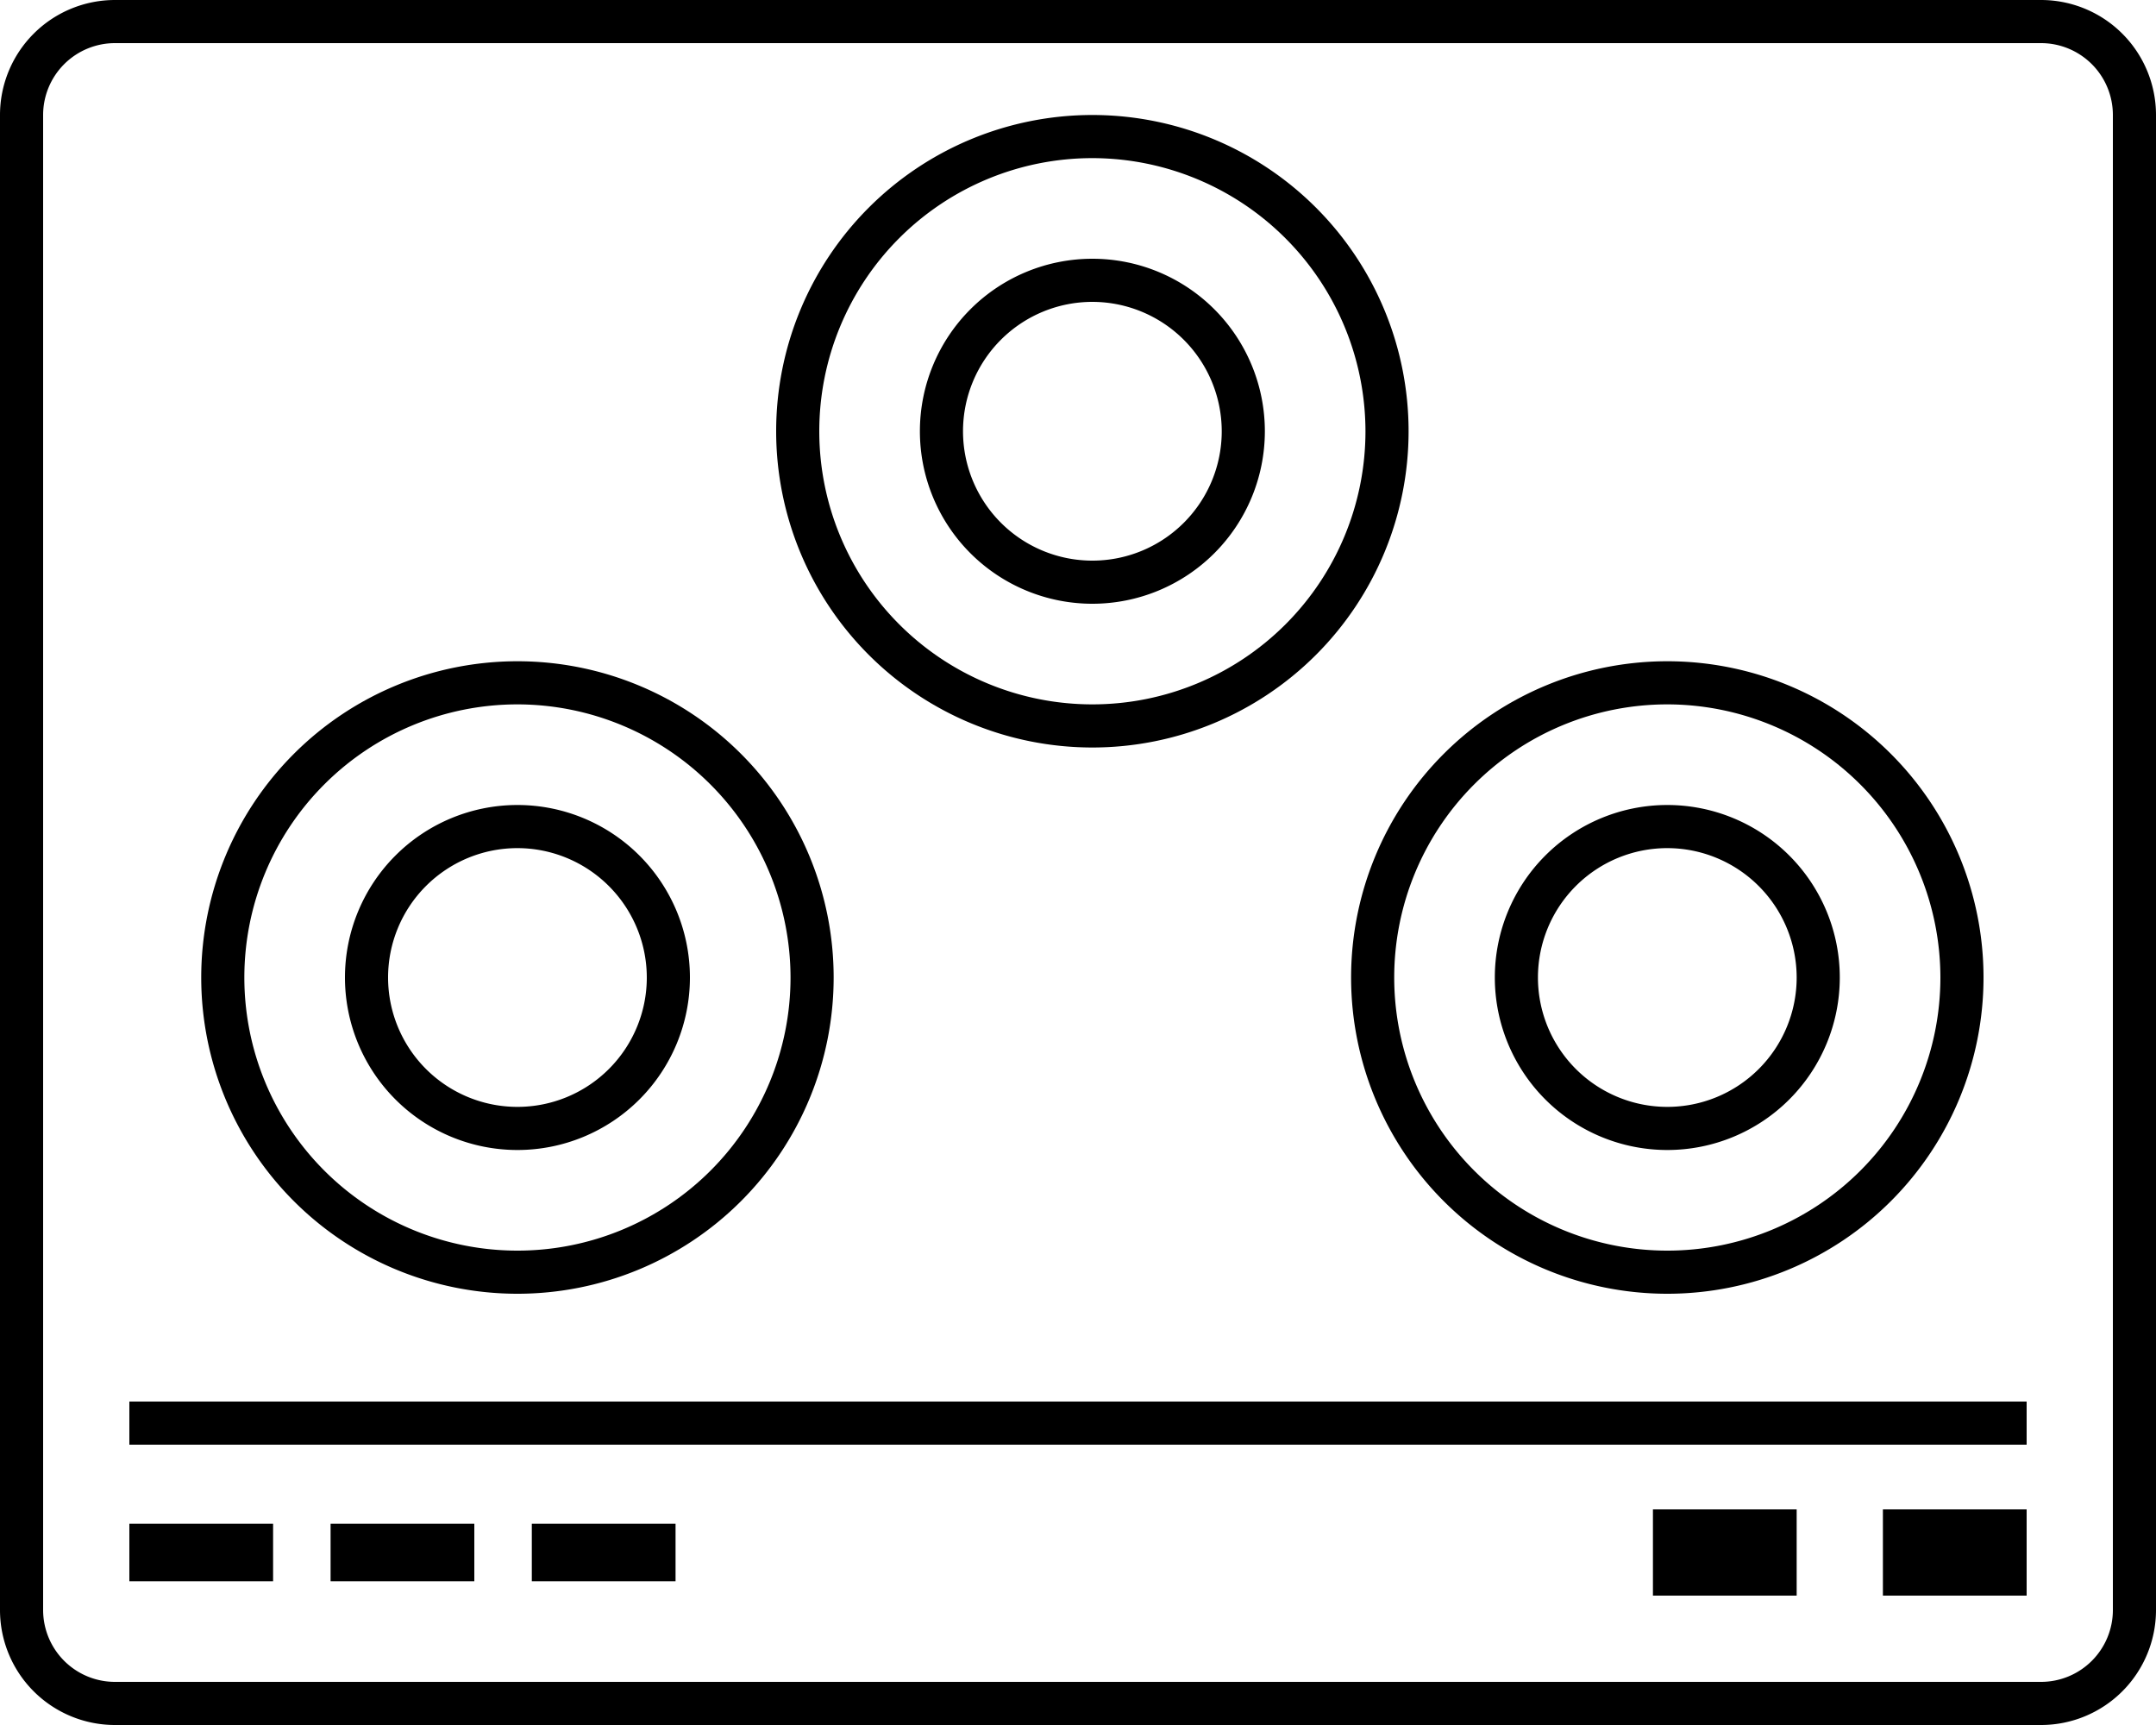
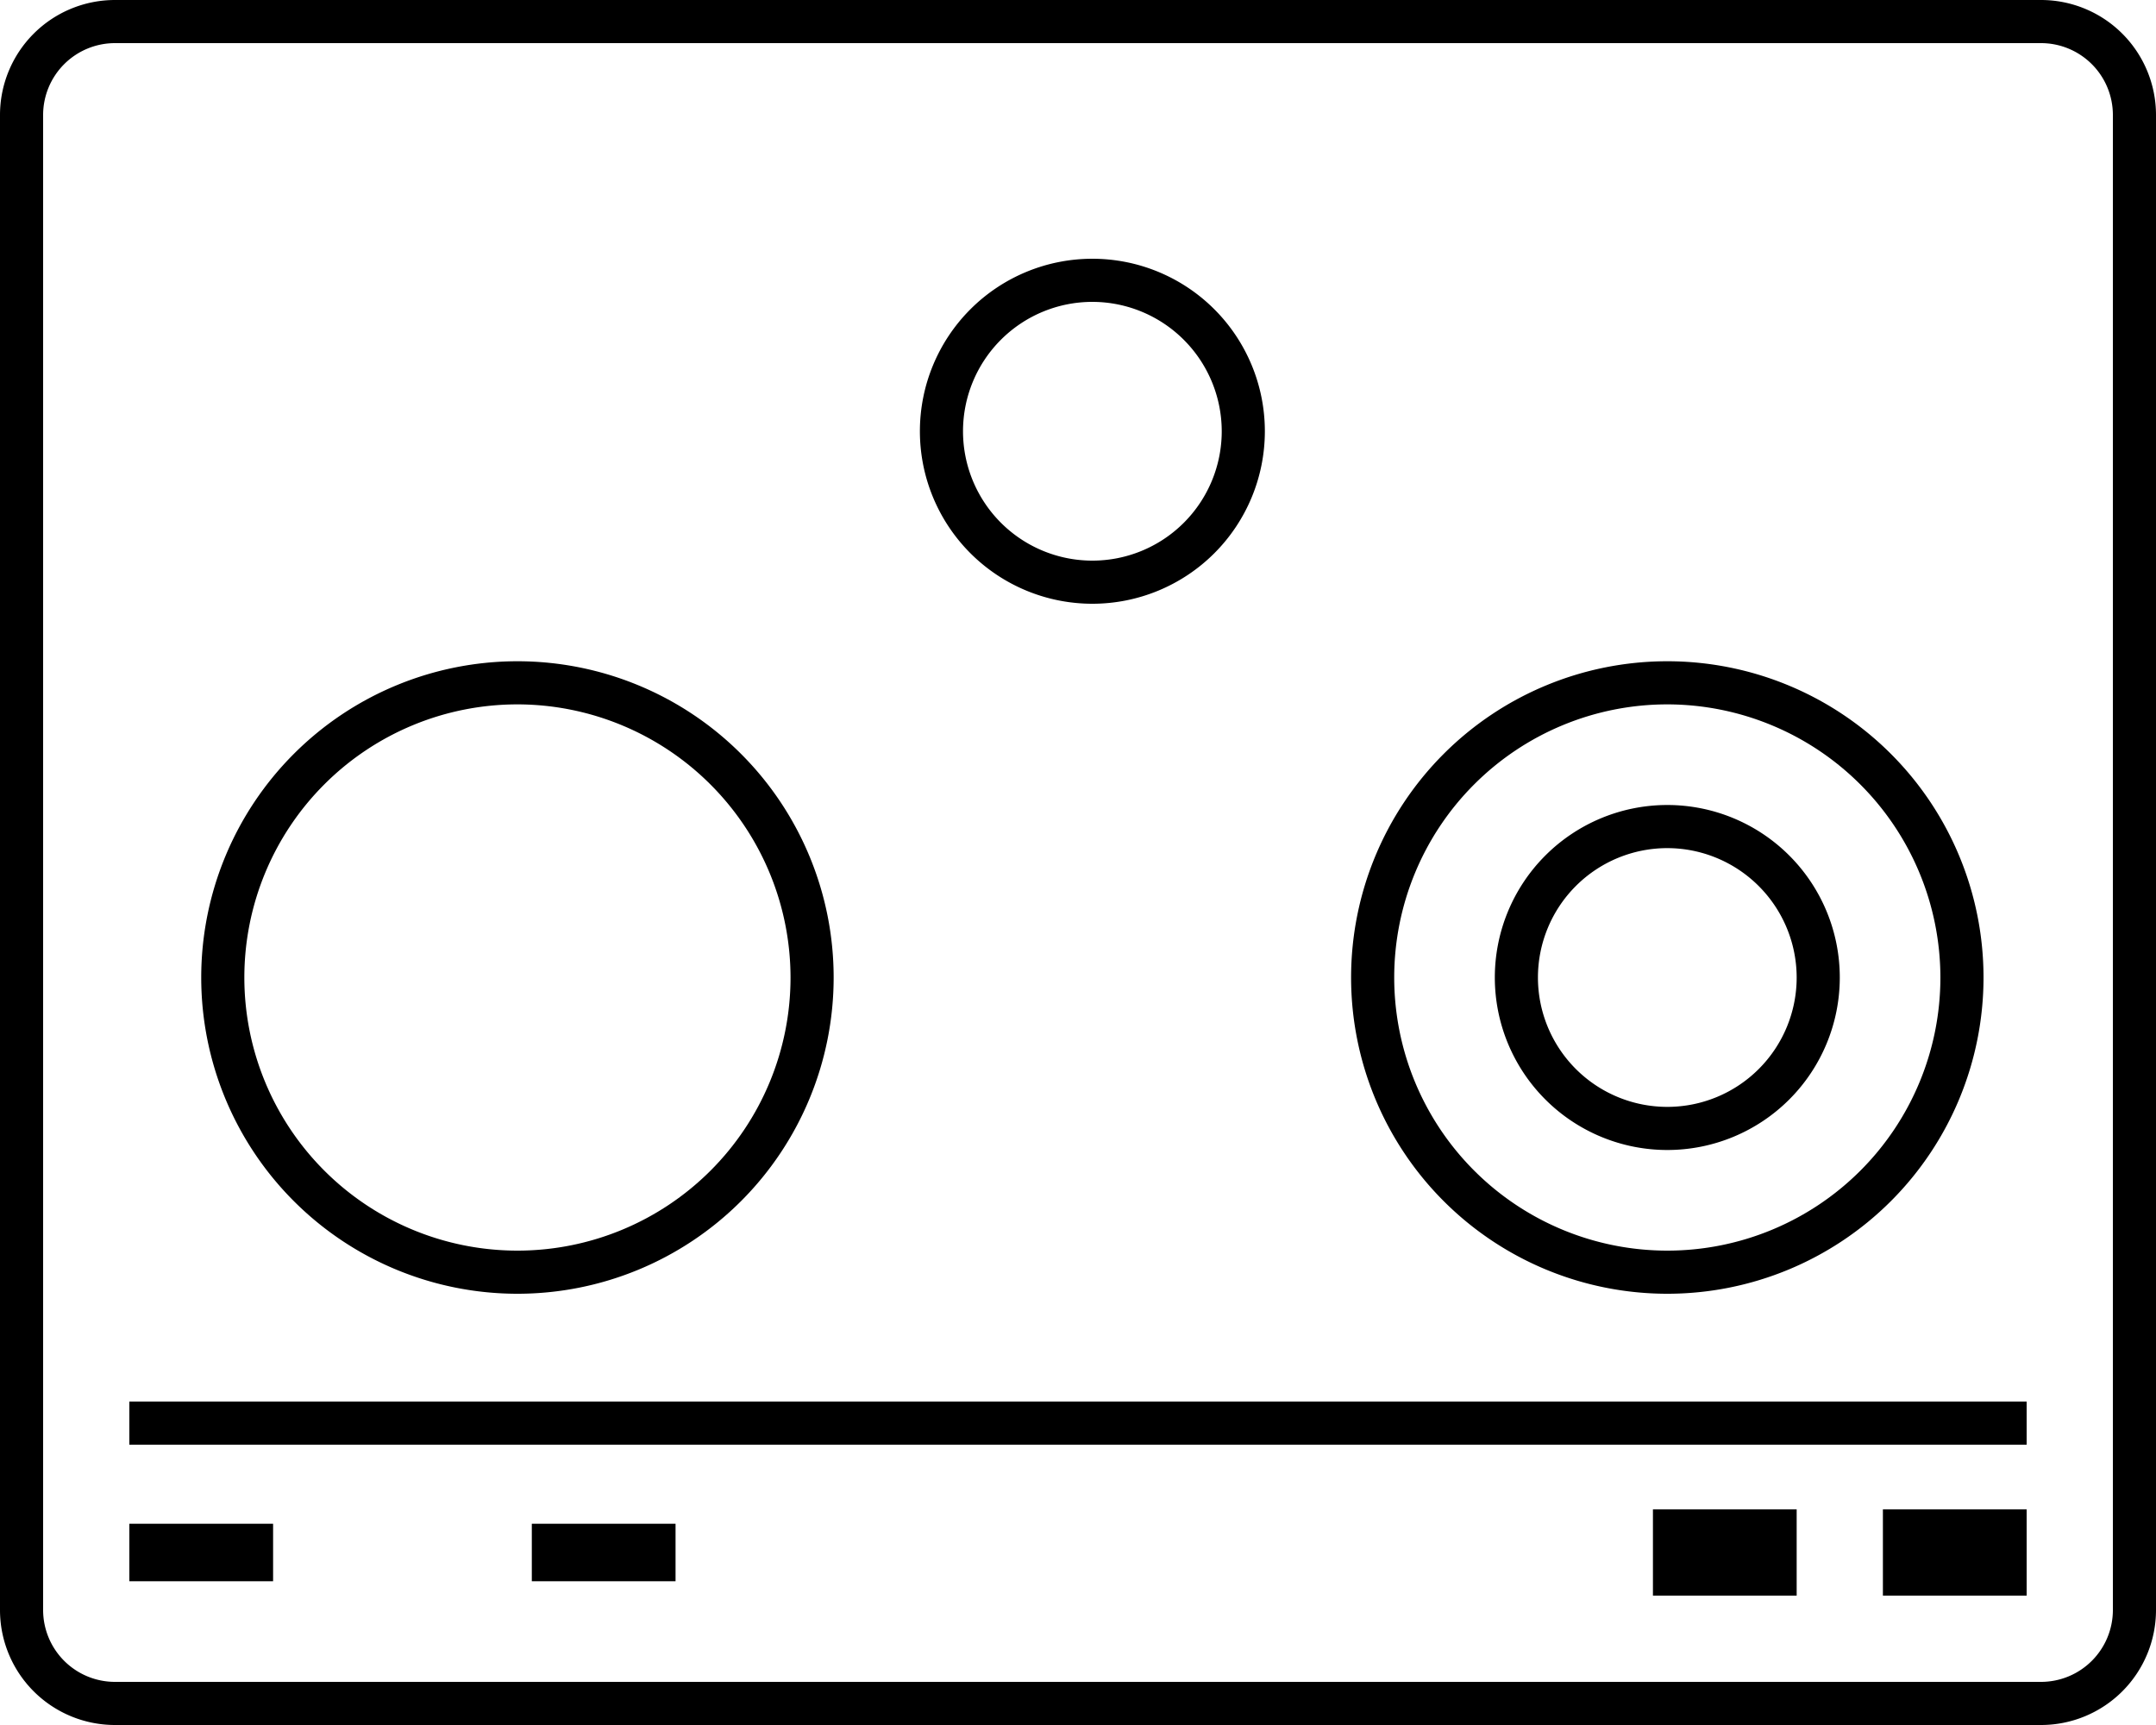
<svg xmlns="http://www.w3.org/2000/svg" height="60" viewBox="0 0 75 60" width="75">
  <path d="m4 1.5a2.5 2.5 0 0 0 -2.5 2.5v52a2.5 2.5 0 0 0 2.5 2.5h67a2.5 2.5 0 0 0 2.5-2.5v-52a2.5 2.5 0 0 0 -2.5-2.5zm0-1.5h67a4 4 0 0 1 4 4v52a4 4 0 0 1 -4 4h-67a4 4 0 0 1 -4-4v-52a4 4 0 0 1 4-4z" />
-   <path d="m11 1.5a9.5 9.5 0 1 0 9.5 9.5 9.511 9.511 0 0 0 -9.5-9.5m0-1.5a11 11 0 1 1 -11 11 11 11 0 0 1 11-11z" transform="translate(27 4)" />
  <path d="m6 1.5a4.5 4.5 0 1 0 4.5 4.5 4.505 4.505 0 0 0 -4.5-4.5m0-1.5a6 6 0 1 1 -6 6 6 6 0 0 1 6-6z" transform="translate(32 9)" />
  <path d="m11 1.5a9.5 9.5 0 1 0 9.5 9.5 9.511 9.511 0 0 0 -9.5-9.5m0-1.5a11 11 0 1 1 -11 11 11 11 0 0 1 11-11z" transform="translate(47 23)" />
  <path d="m6 1.5a4.5 4.5 0 1 0 4.5 4.5 4.505 4.505 0 0 0 -4.5-4.5m0-1.5a6 6 0 1 1 -6 6 6 6 0 0 1 6-6z" transform="translate(52 28)" />
  <path d="m11 1.5a9.5 9.5 0 1 0 9.5 9.5 9.511 9.511 0 0 0 -9.5-9.5m0-1.5a11 11 0 1 1 -11 11 11 11 0 0 1 11-11z" transform="translate(7 23)" />
-   <path d="m6 1.5a4.5 4.5 0 1 0 4.5 4.5 4.505 4.505 0 0 0 -4.5-4.5m0-1.5a6 6 0 1 1 -6 6 6 6 0 0 1 6-6z" transform="translate(12 28)" />
  <path d="m66 .75h-66v-1.5h66z" transform="translate(4.5 49.5)" />
  <path d="m5 1h-5v-2h5z" transform="translate(4.5 54)" />
-   <path d="m5 1h-5v-2h5z" transform="translate(11.5 54)" />
  <path d="m5 1h-5v-2h5z" transform="translate(18.5 54)" />
  <path d="m5 1.5h-5v-3h5z" transform="translate(65.5 54)" />
  <path d="m5 1.5h-5v-3h5z" transform="translate(57.5 54)" />
</svg>